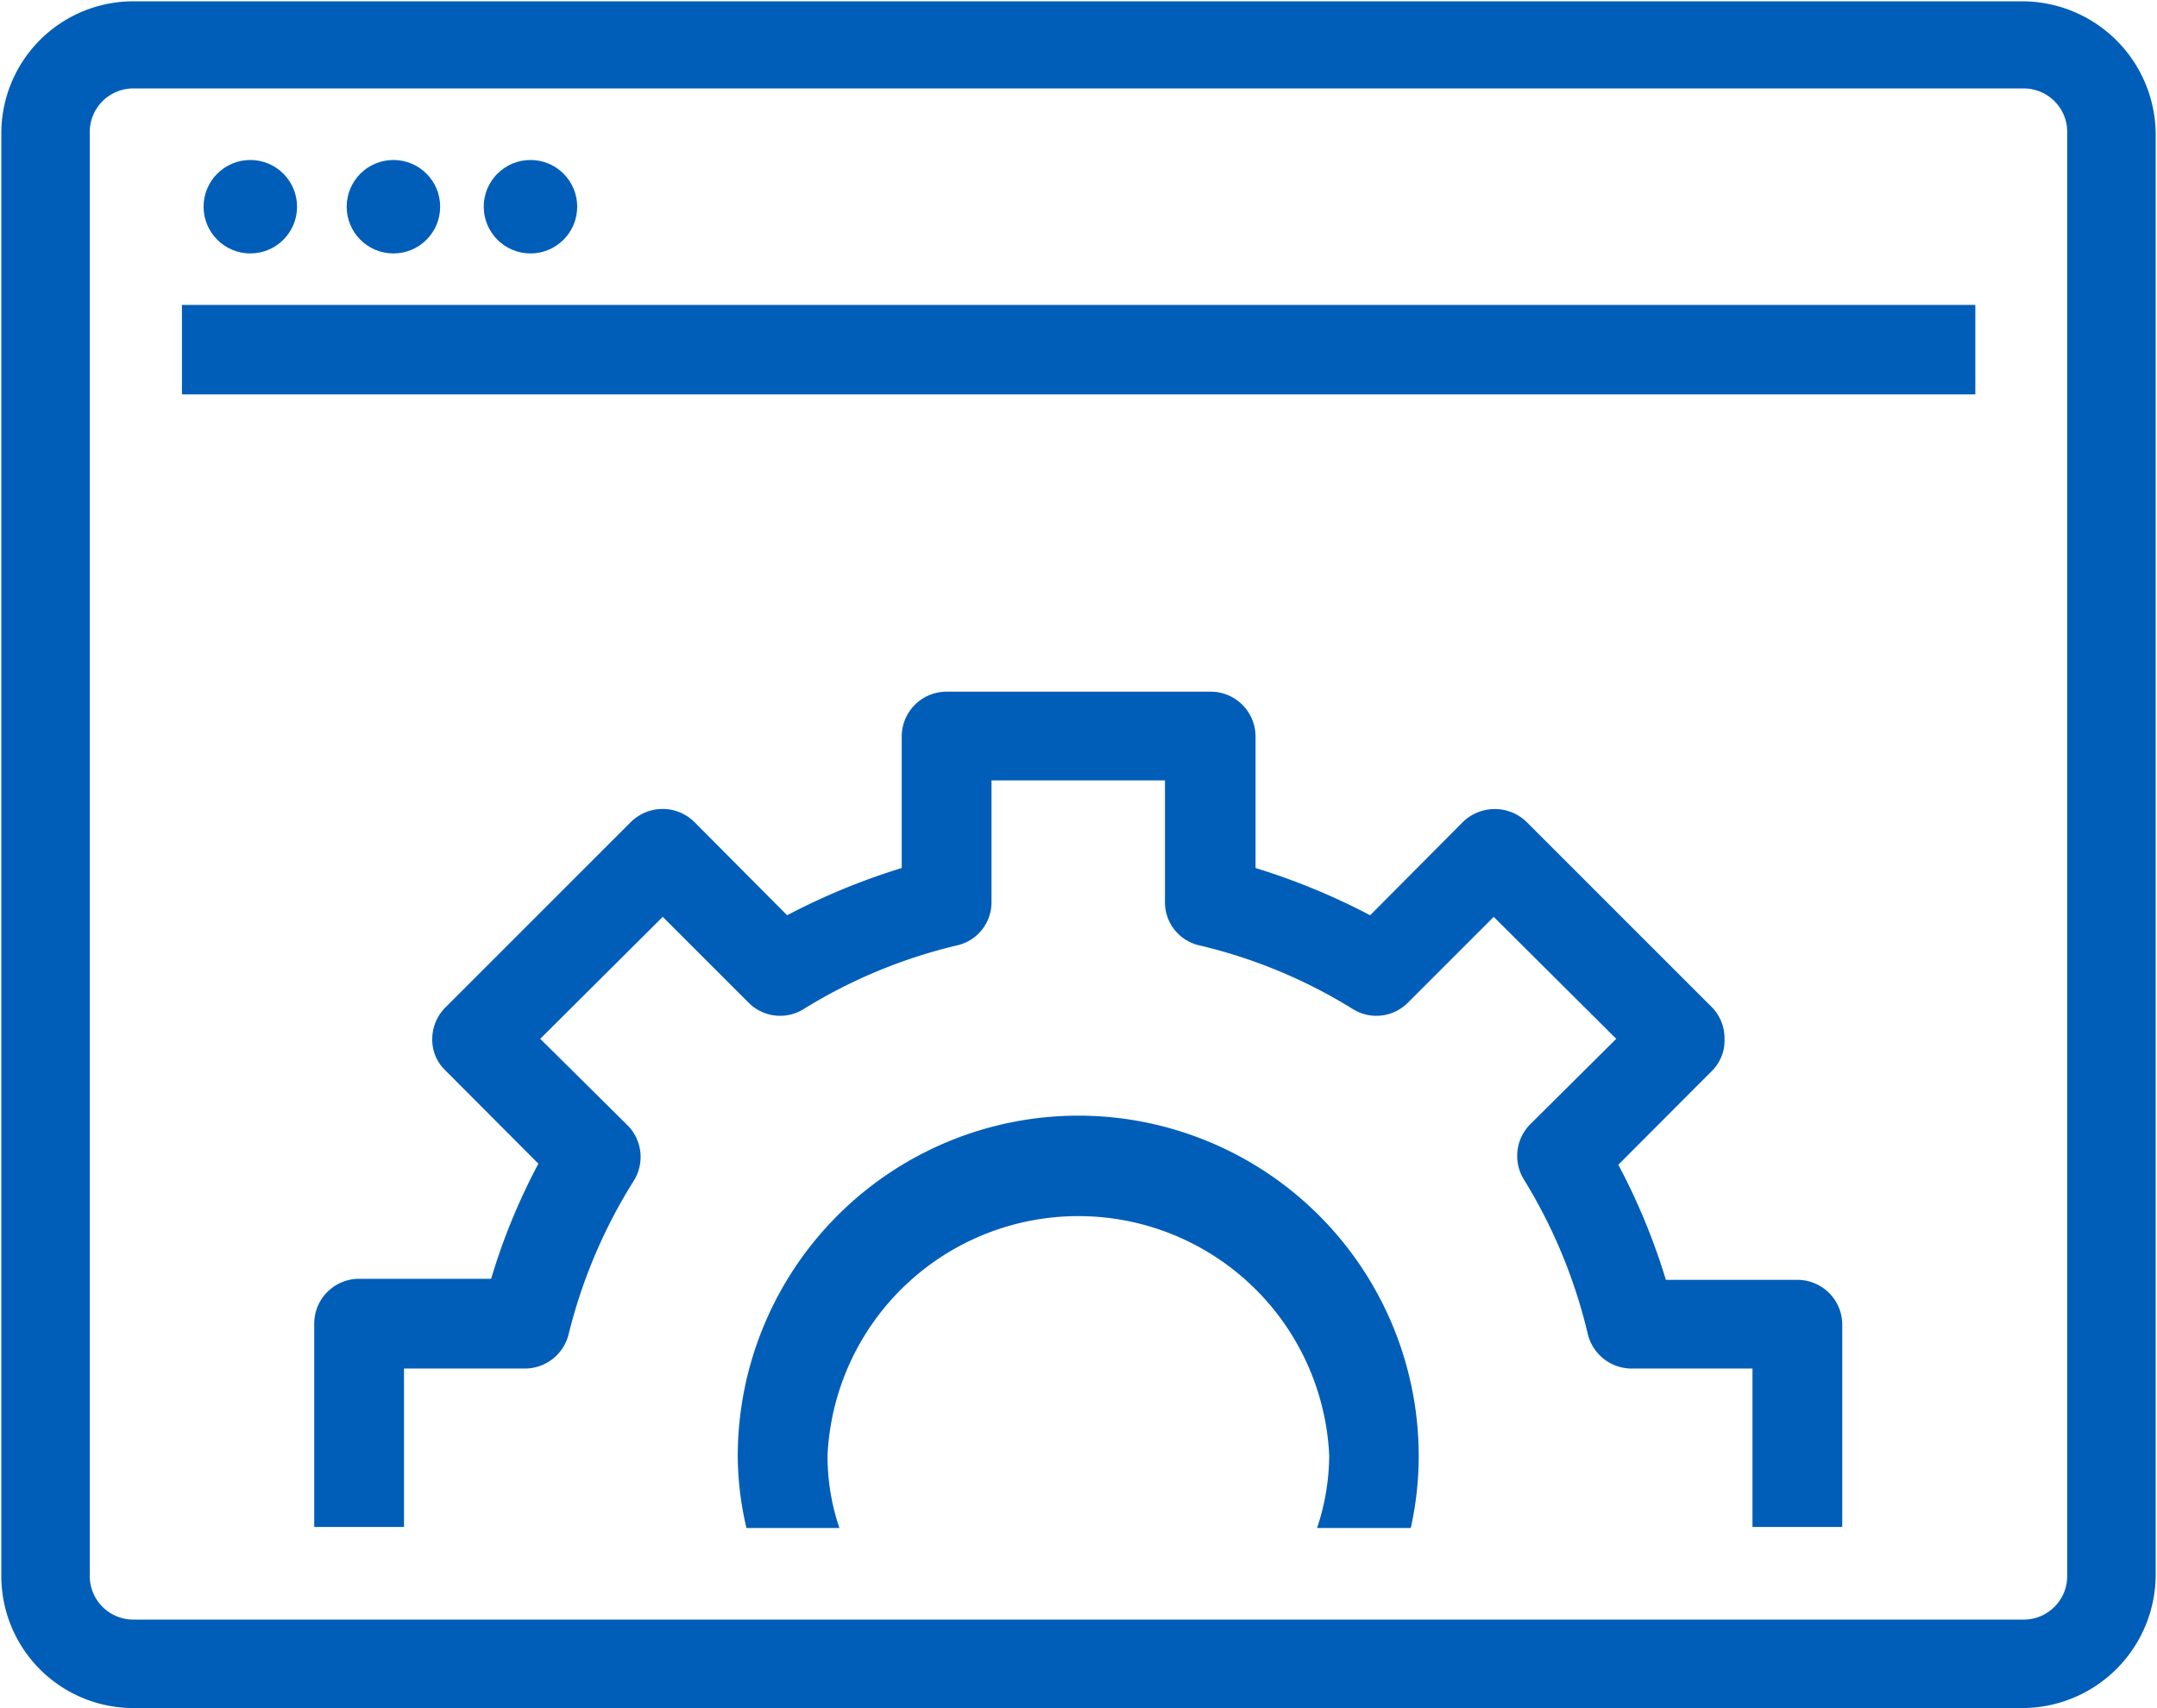
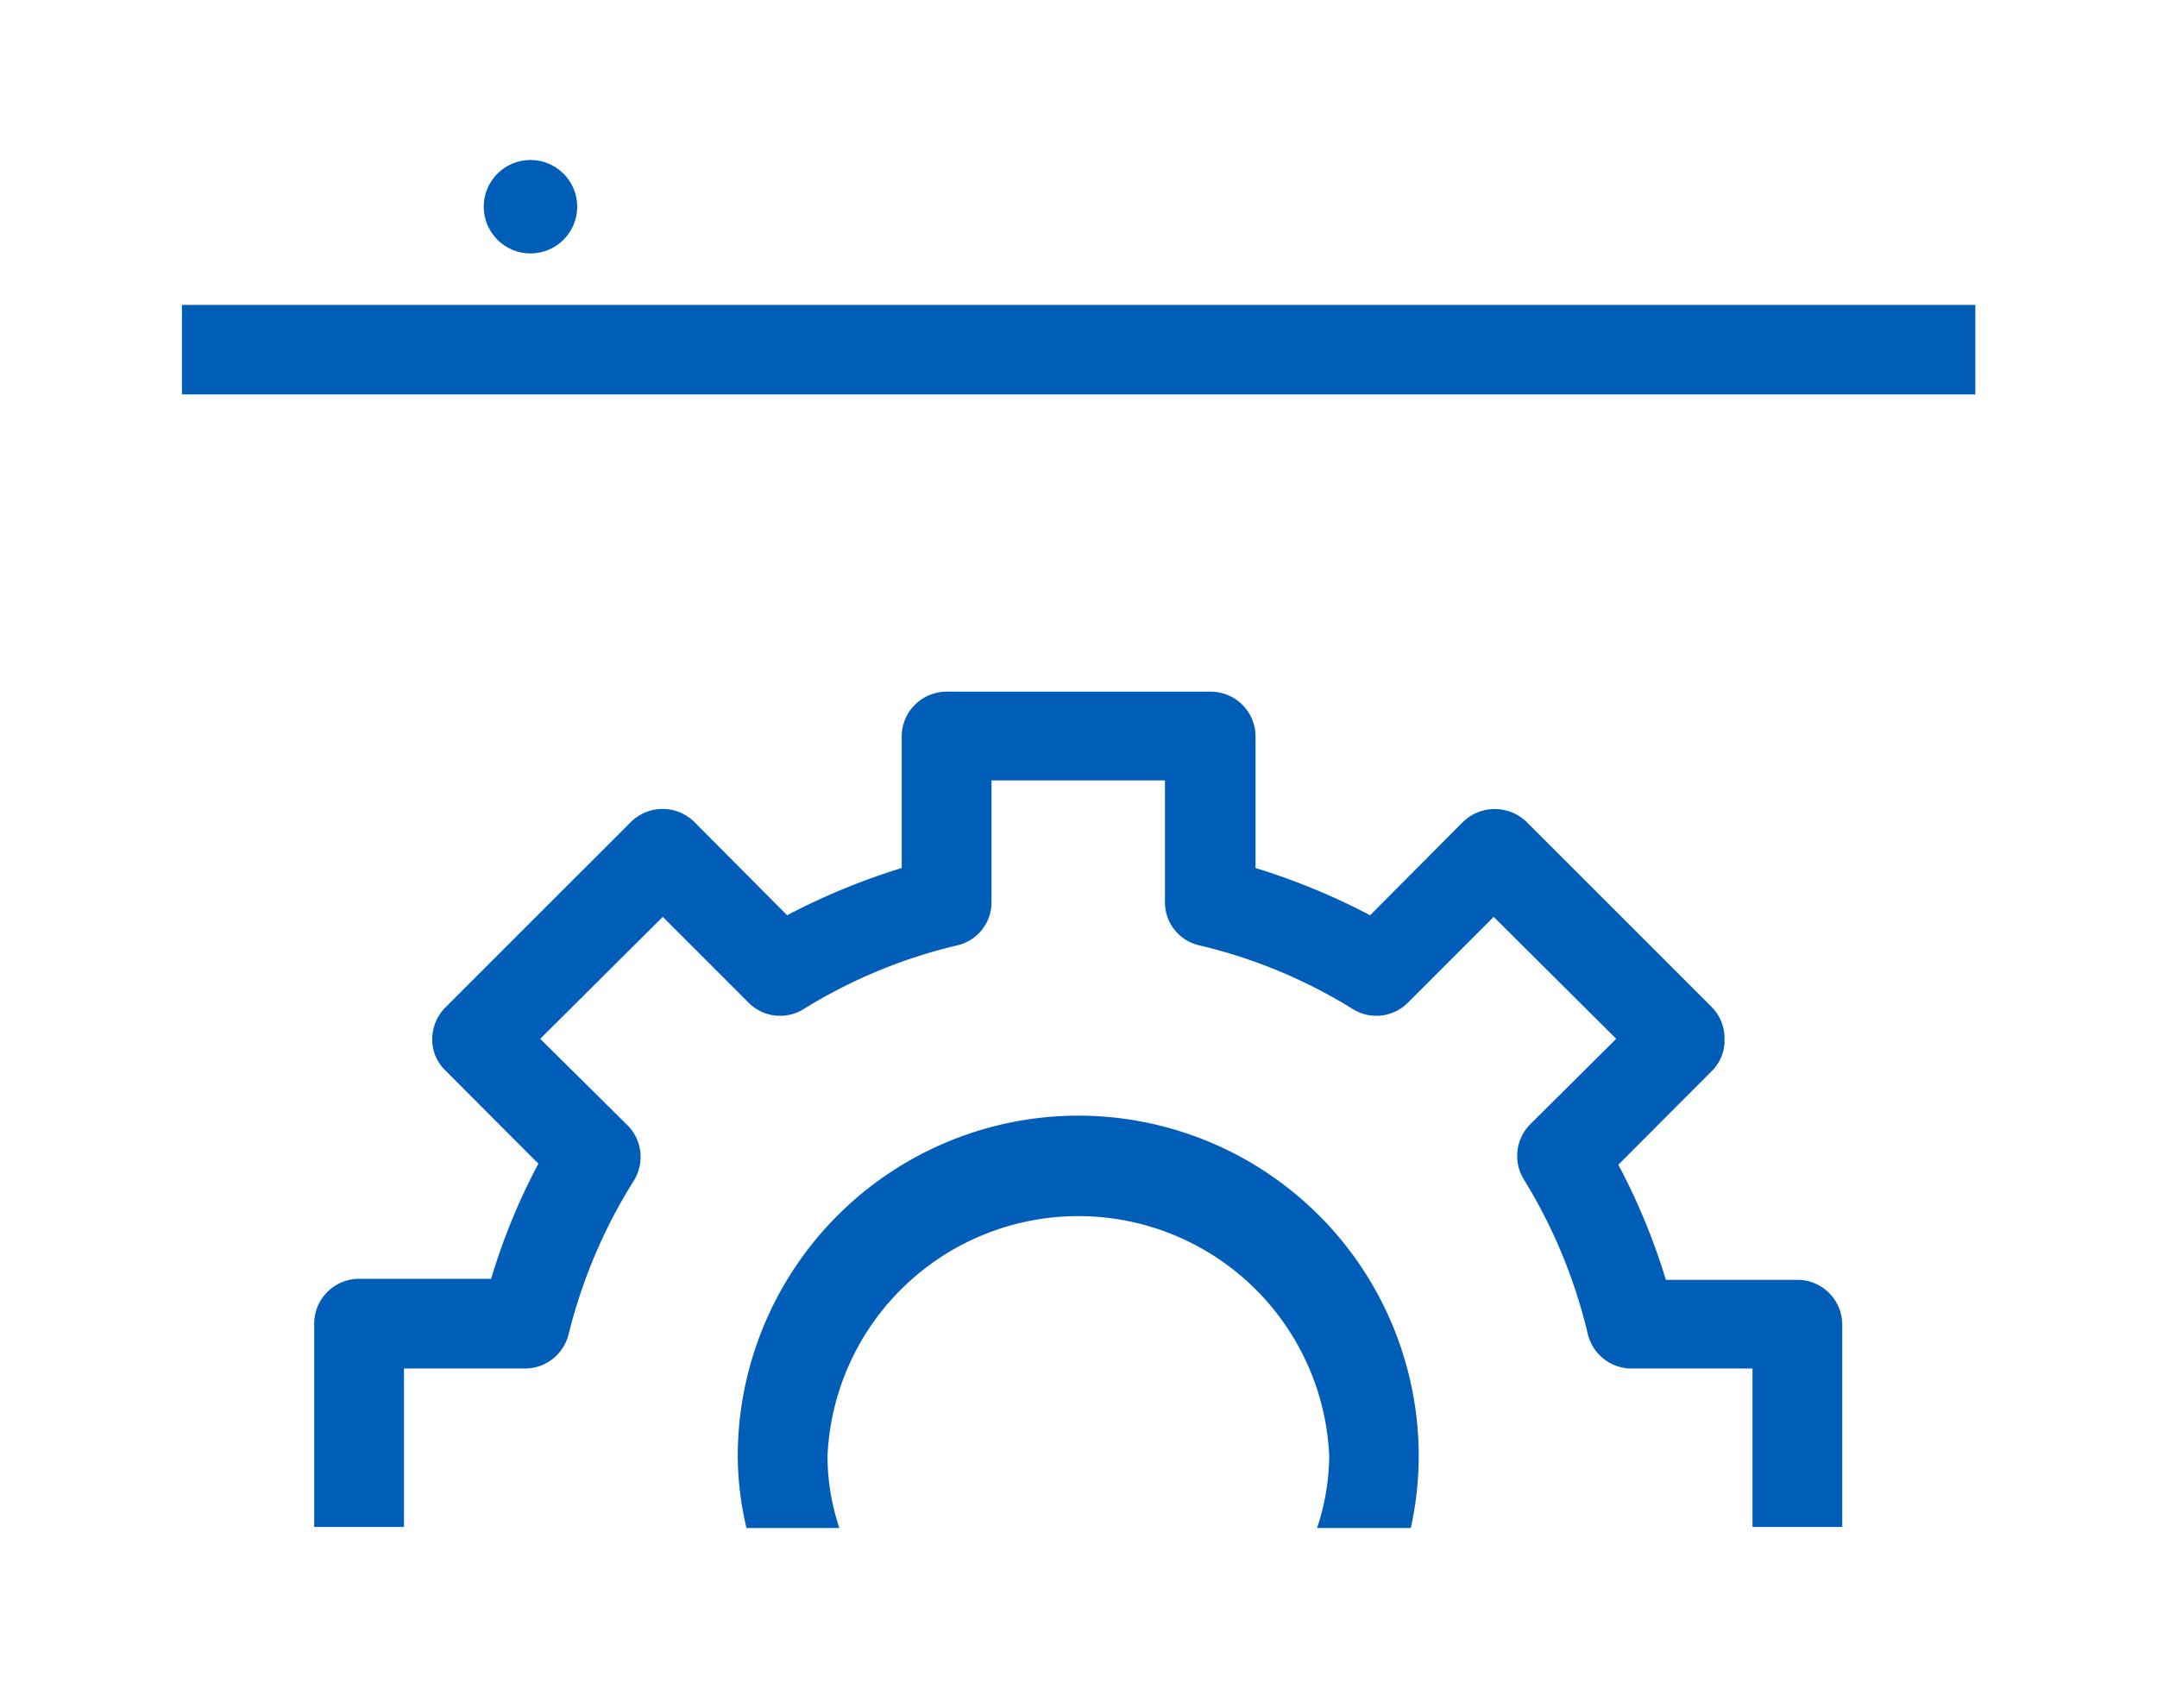
<svg xmlns="http://www.w3.org/2000/svg" id="Layer_1" data-name="Layer 1" viewBox="0 0 81.69 64.71">
-   <path d="M76.64,72.35H5.05a5,5,0,0,1-5-5V12.7a5,5,0,0,1,5.05-5H76.64a5.06,5.06,0,0,1,5,5V67.3A5.06,5.06,0,0,1,76.64,72.35ZM5.05,11A1.65,1.65,0,0,0,3.4,12.7V67.3A1.65,1.65,0,0,0,5.05,69H76.64a1.65,1.65,0,0,0,1.65-1.66V12.7A1.65,1.65,0,0,0,76.64,11Z" transform="translate(0 -7.65)" style="fill:#005eb8" />
  <rect x="6.89" y="11.55" width="67.92" height="3.39" style="fill:#005eb8" />
-   <circle cx="9.48" cy="7.83" r="1.77" style="fill:#005eb8" />
-   <circle cx="14.9" cy="7.83" r="1.77" style="fill:#005eb8" />
  <circle cx="20.09" cy="7.83" r="1.77" style="fill:#005eb8" />
  <path d="M40.84,49.91a12.91,12.91,0,0,0-12.9,12.88,12.08,12.08,0,0,0,.33,2.74h3.52a8.51,8.51,0,0,1-.45-2.74,9.51,9.51,0,0,1,19,0,8.8,8.8,0,0,1-.46,2.74h3.55a12.64,12.64,0,0,0,.3-2.74A12.9,12.9,0,0,0,40.84,49.91Zm0,0a12.91,12.91,0,0,0-12.9,12.88,12.08,12.08,0,0,0,.33,2.74h3.52a8.51,8.51,0,0,1-.45-2.74,9.51,9.51,0,0,1,19,0,8.8,8.8,0,0,1-.46,2.74h3.55a12.64,12.64,0,0,0,.3-2.74A12.9,12.9,0,0,0,40.84,49.91Zm27.25,6.22h-5a24.41,24.41,0,0,0-1.8-4.36l3.53-3.54A1.61,1.61,0,0,0,65.31,47a1.67,1.67,0,0,0-.49-1.21l-7-7a1.73,1.73,0,0,0-2.42,0l-3.51,3.53a25.25,25.25,0,0,0-4.34-1.79v-5a1.7,1.7,0,0,0-1.7-1.68h-10a1.7,1.7,0,0,0-1.7,1.68v5a25.25,25.25,0,0,0-4.34,1.79l-3.51-3.53a1.71,1.71,0,0,0-2.41,0l-7,7A1.71,1.71,0,0,0,16.37,47a1.61,1.61,0,0,0,.49,1.19l3.53,3.54a23.65,23.65,0,0,0-1.79,4.36h-5a1.7,1.7,0,0,0-1.7,1.7h0v7.7h3.4v-6h4.6a1.71,1.71,0,0,0,1.64-1.32A19.86,19.86,0,0,1,24,52.38a1.7,1.7,0,0,0-.22-2.09L20.46,47l4.64-4.62,3.25,3.25a1.68,1.68,0,0,0,2.09.24,19.59,19.59,0,0,1,5.81-2.41,1.67,1.67,0,0,0,1.3-1.65v-4.6h6.57v4.6a1.67,1.67,0,0,0,1.3,1.65,19.48,19.48,0,0,1,5.81,2.41,1.68,1.68,0,0,0,2.09-.24l3.25-3.25L61.21,47l-3.27,3.25a1.7,1.7,0,0,0-.22,2.09,19.86,19.86,0,0,1,2.41,5.83,1.71,1.71,0,0,0,1.64,1.32h4.6v6h3.4v-7.7A1.7,1.7,0,0,0,68.09,56.13ZM40.84,49.91a12.91,12.91,0,0,0-12.9,12.88,12.08,12.08,0,0,0,.33,2.74h3.52a8.51,8.51,0,0,1-.45-2.74,9.51,9.51,0,0,1,19,0,8.8,8.8,0,0,1-.46,2.74h3.55a12.64,12.64,0,0,0,.3-2.74A12.9,12.9,0,0,0,40.84,49.91Z" transform="translate(0 -7.65)" style="fill:#005eb8" />
</svg>